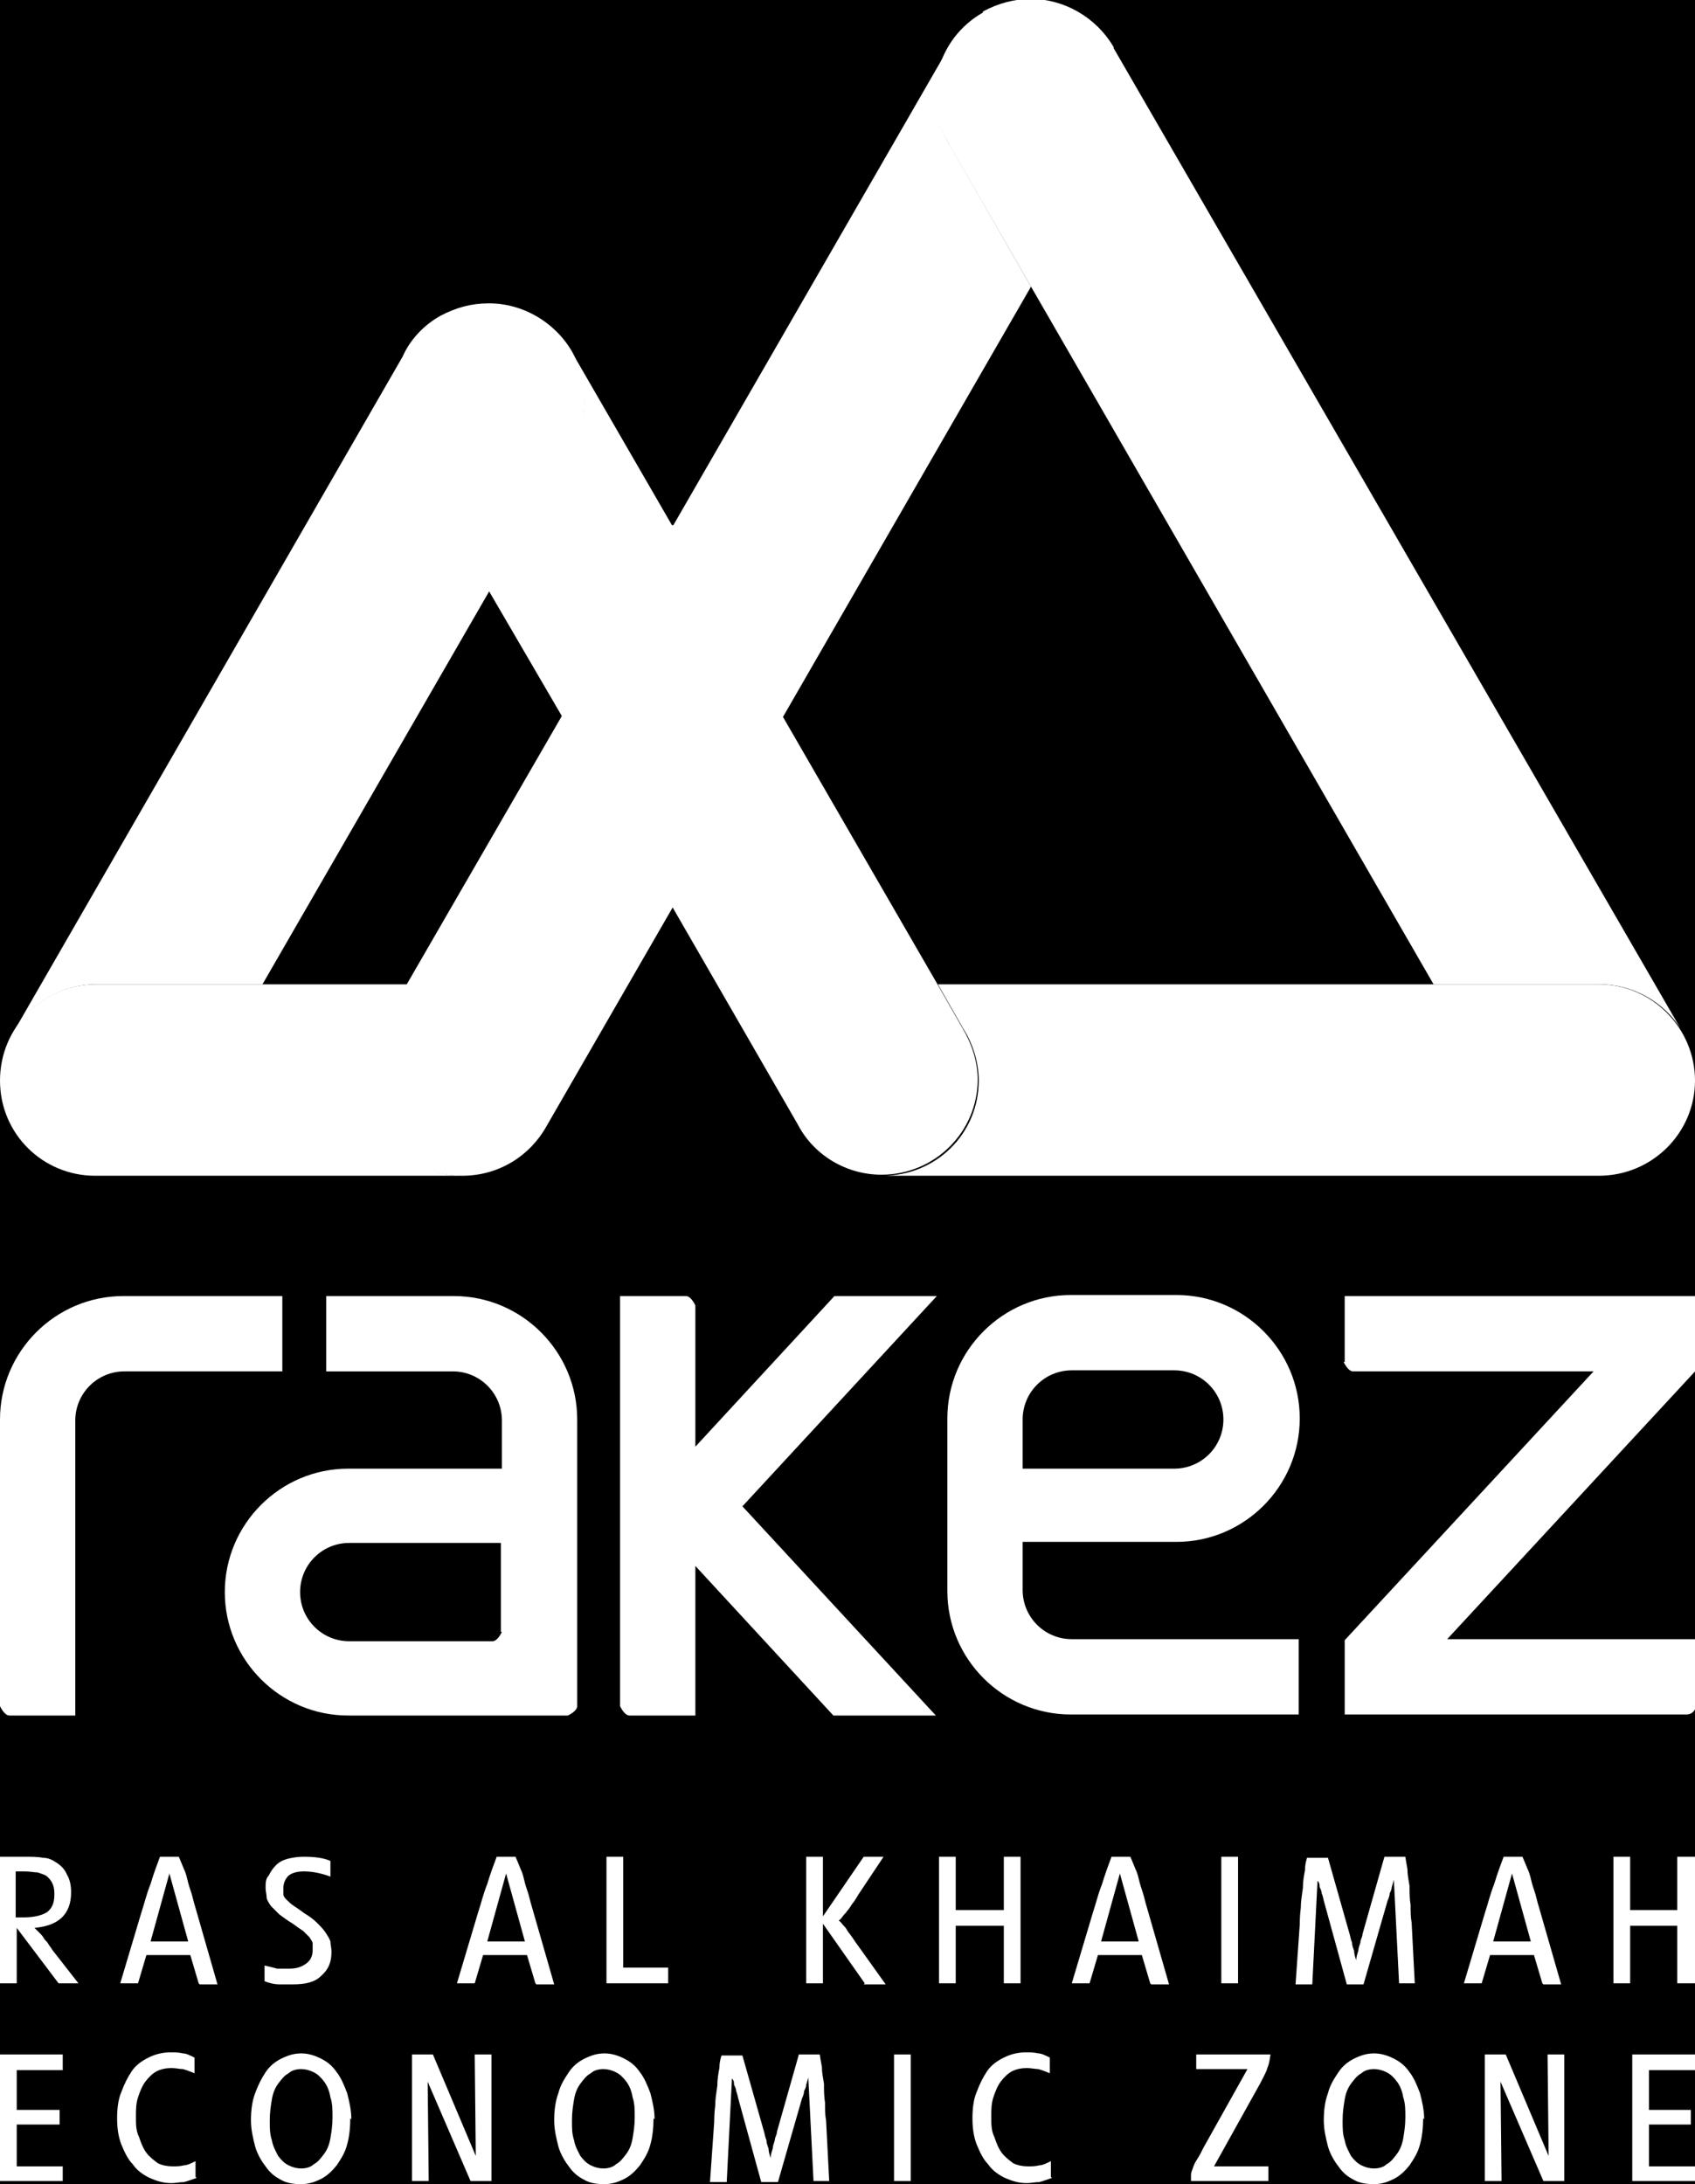
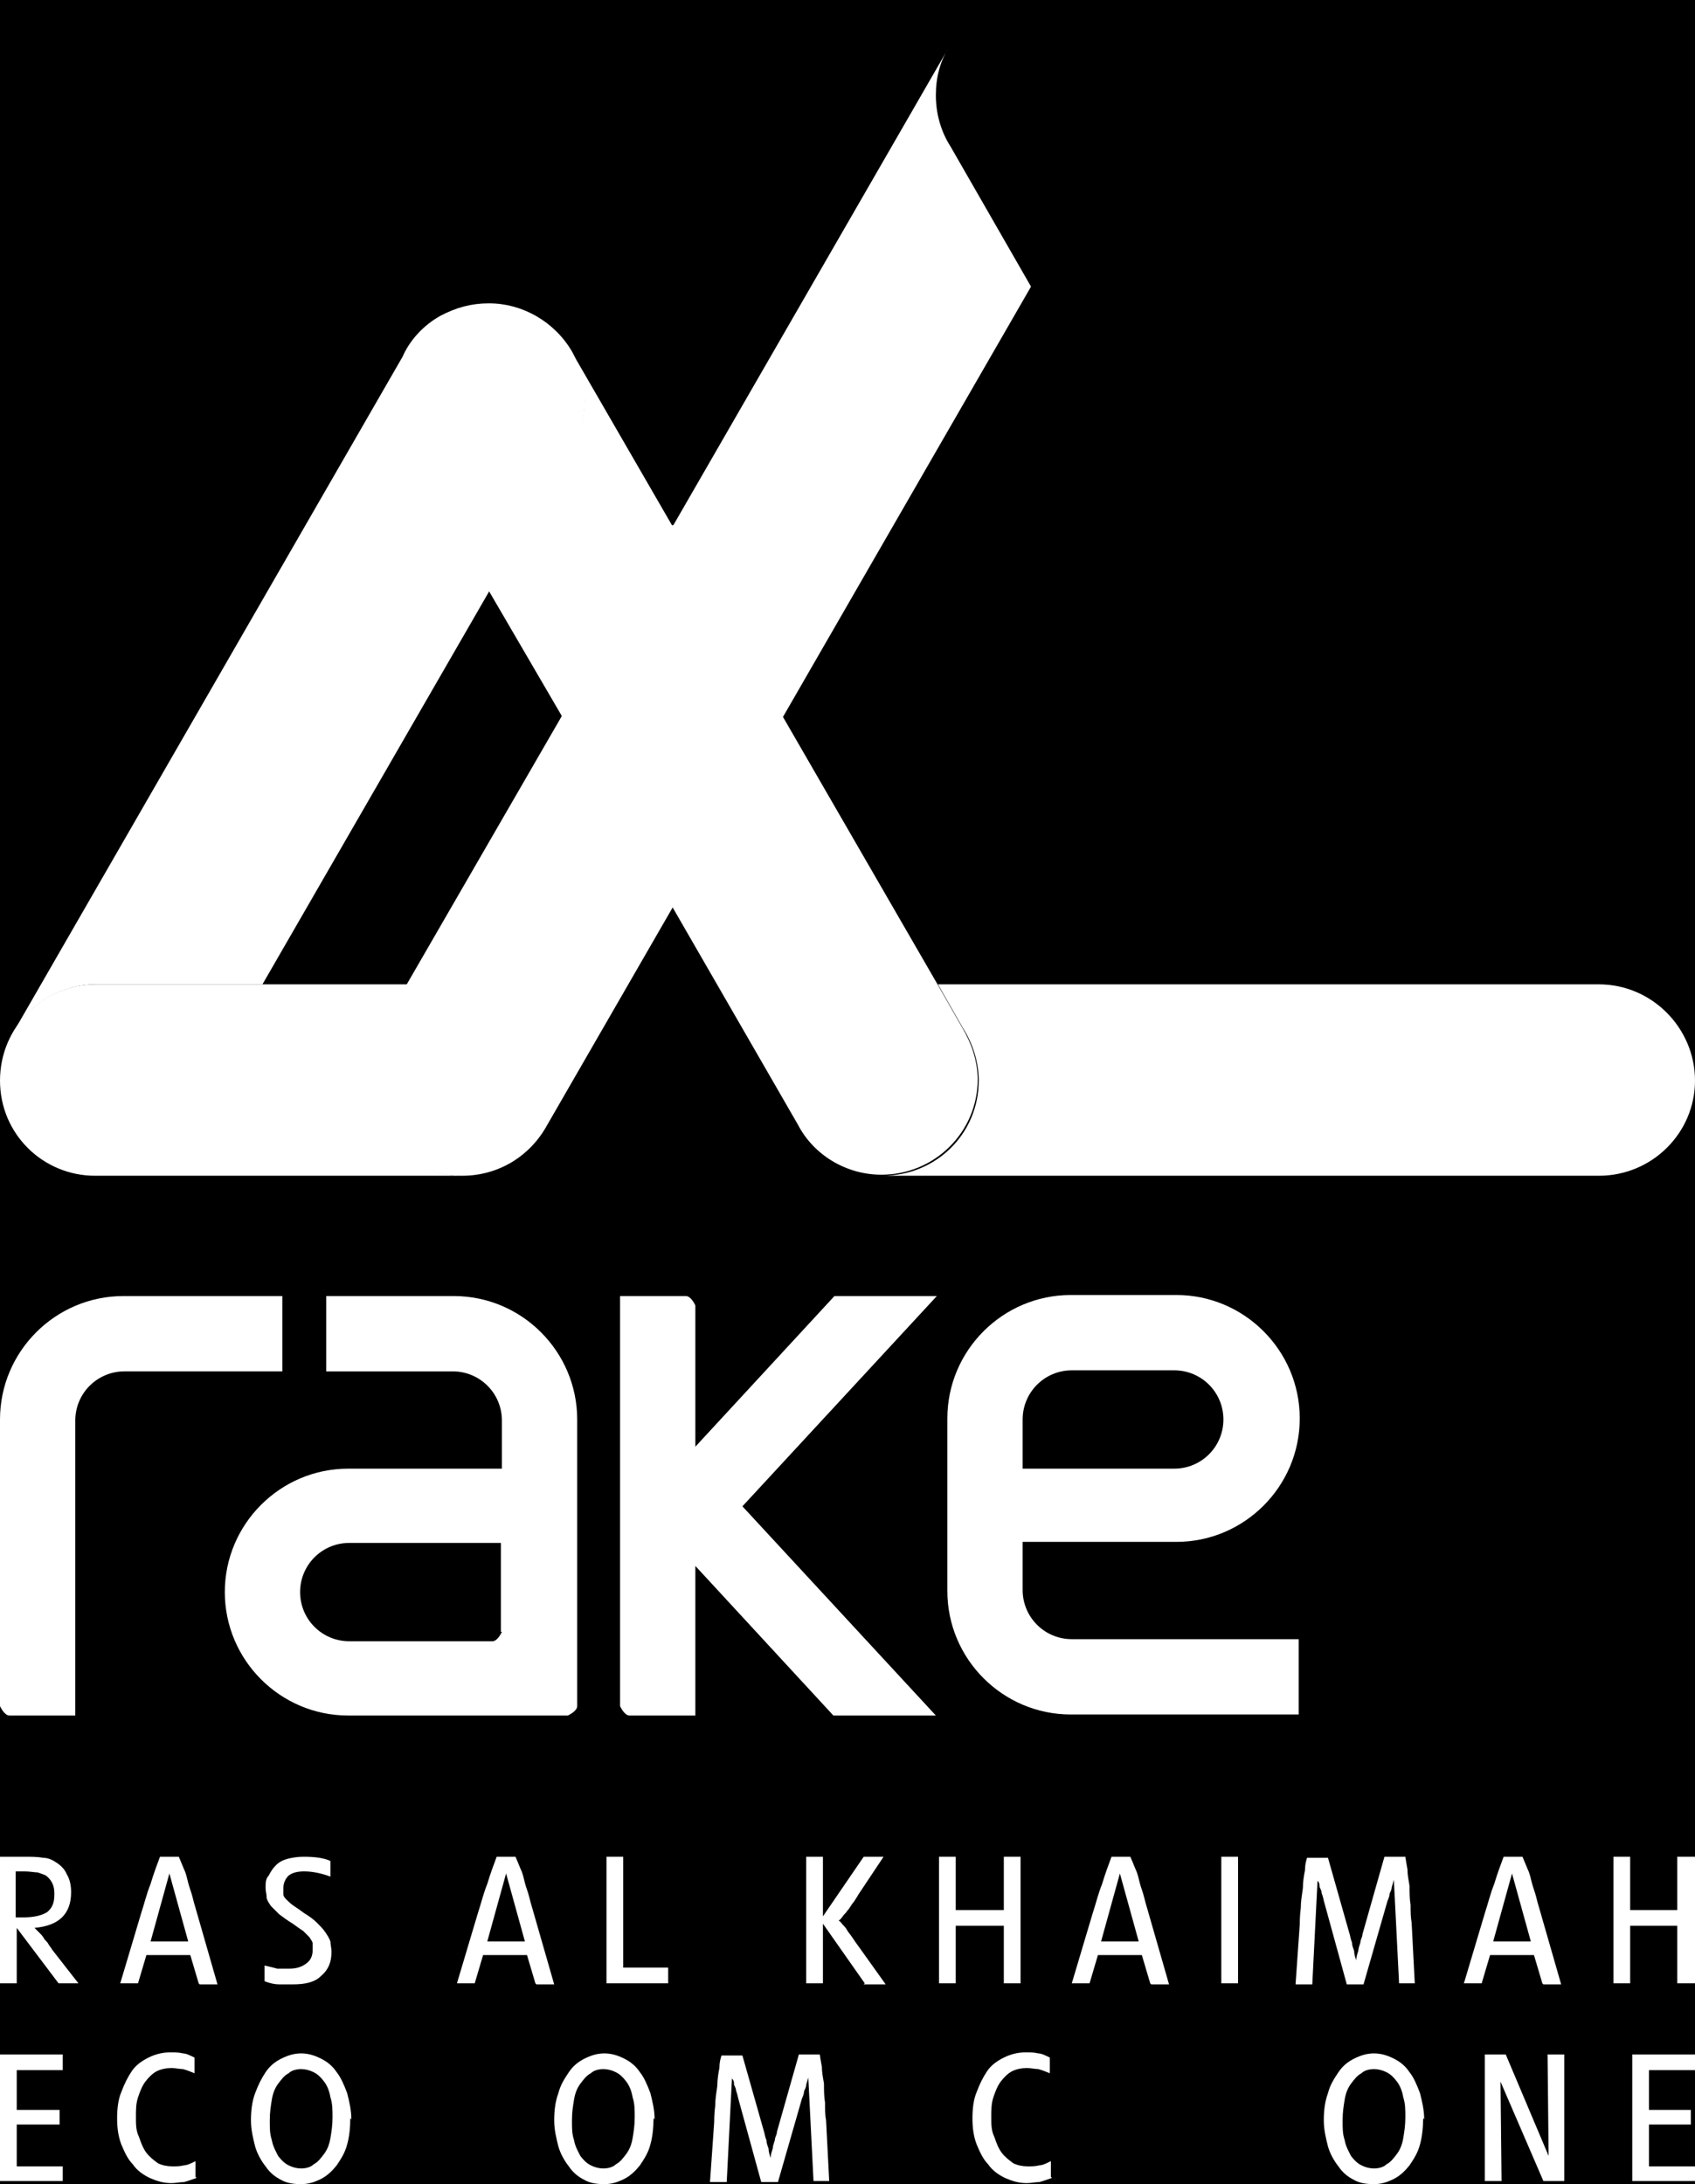
<svg xmlns="http://www.w3.org/2000/svg" id="Layer_1" data-name="Layer 1" version="1.1" viewBox="0 0 16.21 20.88">
  <defs>
    <style>
      .cls-1, .cls-2, .cls-3 {
        fill: #fff;
      }

      .cls-4 {
        fill: #000;
      }

      .cls-4, .cls-2, .cls-3 {
        stroke-width: 0px;
      }

      .cls-2 {
        fill-rule: evenodd;
      }
    </style>
  </defs>
  <rect class="cls-4" x="-103.73" y="-211.52" width="192.57" height="314.88" />
  <g>
-     <path class="cls-1" d="M9.4.12c-.44.25-.59.81-.33,1.25l.79,1.37h0s3.85,6.67,3.85,6.67h1.59c.32,0,.61.17.77.42L10.65.46s0,0,0,.01c0,0,0-.01,0-.02-.17-.29-.48-.46-.79-.46-.16,0-.31.04-.46.12" />
    <path class="cls-1" d="M4.67,2.9c-.16,0-.31.04-.46.12-.16.09-.29.23-.36.39L.15,9.83c.16-.25.45-.42.77-.42h1.59l2.17-3.76h0s.78-1.35.78-1.35c.17-.28.18-.63.01-.94-.17-.29-.48-.46-.79-.46h0" />
    <path class="cls-1" d="M13.71,9.41h-4.74s.24.42.24.42c.09.14.15.32.15.5,0,.51-.41.91-.92.91h6.85c.51,0,.92-.41.92-.91s-.41-.92-.92-.92h-1.59Z" />
    <path class="cls-1" d="M2.5,9.41H.92c-.51,0-.92.41-.92.92s.41.91.91.91c0,0,0,0,0,0h3.52c-.51,0-.92-.41-.92-.91,0-.18.05-.35.15-.5l.24-.42h-1.39Z" />
    <path class="cls-1" d="M6.43,5.02l-1.06,1.83-1.48,2.56h0l-.24.42c-.09.14-.15.31-.15.5,0,.51.41.91.92.91.35,0,.65-.19.81-.48h0s1.2-2.08,1.2-2.08l1.06-1.83,2.37-4.11-.77-1.34c-.09-.14-.14-.31-.14-.49,0-.17.04-.32.12-.45l-2.63,4.56Z" />
    <path class="cls-1" d="M5.59,3.82c0,.18-.05.35-.15.49l-.77,1.33.7,1.2,1.06,1.83,1.2,2.08c.15.29.46.48.8.48.51,0,.92-.41.92-.91,0-.18-.06-.35-.15-.5l-.24-.42h0l-1.48-2.56-1.06-1.83-.96-1.66c.08.13.12.29.12.45" />
    <g>
      <path class="cls-2" d="M4.34,12.39h-1.22v.72h1.21c.26,0,.47.21.47.47v.46h-1.47c-.65,0-1.18.53-1.18,1.18s.53,1.18,1.18,1.18h2.1s.09-.04.09-.09v-2.74c0-.65-.53-1.18-1.18-1.18M4.8,15.6s-.04.09-.09.09h-1.37c-.26,0-.47-.21-.47-.47s.21-.47.47-.47h1.45v.85Z" />
      <path class="cls-2" d="M2.7,13.11v-.72h-1.52C.53,12.39,0,12.92,0,13.57v2.74s.04.09.09.09h.63v-2.82c0-.26.21-.47.47-.47h0s1.51,0,1.51,0Z" />
-       <path class="cls-2" d="M12.85,13.02s.04.09.09.09h2.3l-2.38,2.57v.71s3.27,0,3.27,0c.05,0,.09-.04.09-.09v-.63h-2.38l2.38-2.57v-.71h-3.36v.63Z" />
      <path class="cls-2" d="M11.25,14.74c.65,0,1.18-.53,1.18-1.18s-.53-1.18-1.18-1.18h-1.01c-.65,0-1.18.53-1.18,1.18v1.65c0,.65.53,1.18,1.18,1.18h2.18v-.72h-2.17c-.26,0-.47-.21-.47-.47v-.46h1.47ZM9.78,14.04v-.47h0c0-.26.21-.47.47-.47h.98c.26,0,.47.21.47.47s-.21.47-.47.47h-1.45Z" />
      <path class="cls-2" d="M8.96,12.39h-.98l-1.33,1.44v-1.35s-.04-.09-.09-.09h-.63v3.92s.04.09.09.09h.63v-1.43l1.32,1.43h.98l-1.85-2,1.85-2Z" />
      <path class="cls-3" d="M.56,18.96l-.4-.53v.53H0v-1.21h.23c.07,0,.13,0,.18.01.05,0,.09.02.12.04.05.03.09.07.11.12.03.05.04.11.04.17,0,.21-.12.32-.35.34.02.02.04.04.05.05s.03.03.04.05c.01.02.03.03.04.05.01.02.03.04.04.06l.25.32h-.21ZM.52,18.1c0-.08-.03-.13-.08-.17-.02-.01-.05-.02-.08-.03-.03,0-.07-.01-.13-.01h-.08v.44h.07c.11,0,.18-.02.23-.05.05-.04.07-.09.07-.17" />
      <path class="cls-3" d="M1.9,18.96l-.08-.27h-.42l-.08.27h-.17l.2-.67c.03-.09.05-.18.09-.28.03-.1.06-.18.09-.26h.18s.03.07.05.12c.02.04.03.09.04.13.01.04.03.09.04.13.01.04.02.08.03.11l.21.73h-.17ZM1.62,17.91l-.18.65h.36l-.18-.65Z" />
      <path class="cls-3" d="M3.17,18.66c0,.1-.03.17-.1.23-.06.06-.15.08-.27.08-.05,0-.09,0-.13,0s-.09-.01-.14-.03v-.15s.09.02.12.03c.04,0,.08,0,.12,0,.07,0,.12-.02.16-.05.04-.03.06-.07.06-.13,0-.02,0-.04,0-.06,0-.02-.02-.04-.03-.06-.02-.02-.04-.04-.06-.06-.03-.02-.06-.04-.1-.07-.05-.03-.09-.06-.13-.09-.03-.03-.06-.06-.08-.08-.02-.03-.04-.06-.04-.08,0-.03-.01-.06-.01-.09,0-.05,0-.09.03-.12.02-.04.04-.07.07-.1.03-.03.07-.05.11-.06.04-.01.09-.02.15-.02.11,0,.19.01.26.04v.15c-.08-.03-.17-.05-.25-.05-.06,0-.11.01-.15.04-.03.03-.05.07-.05.12,0,.02,0,.04,0,.06,0,.02.02.04.03.05.02.02.04.04.07.06.03.02.06.04.1.07.05.03.09.06.12.09.03.03.06.06.08.09.02.03.04.06.05.09,0,.03.01.06.01.1" />
      <path class="cls-3" d="M5.12,18.96l-.08-.27h-.42l-.08.27h-.17l.2-.67c.03-.09.05-.18.09-.28.03-.1.06-.18.09-.26h.18s.03.07.05.12c.02.04.03.09.04.13.01.04.03.09.04.13.01.04.02.08.03.11l.21.73h-.17ZM4.84,17.91l-.18.65h.36l-.18-.65Z" />
      <polygon class="cls-3" points="5.8 18.96 5.8 17.75 5.96 17.75 5.96 18.81 6.39 18.81 6.39 18.96 5.8 18.96" />
      <path class="cls-3" d="M8.27,18.96l-.4-.57v.57h-.16v-1.21h.16v.57l.39-.57h.19l-.24.36s-.04.07-.06.09c-.02.03-.03.05-.05.07-.01.02-.03.03-.04.05-.01.01-.02.03-.04.04.02.01.03.03.04.04.01.01.03.03.04.05.01.02.03.04.05.07.02.03.04.06.07.1l.25.35h-.21Z" />
      <polygon class="cls-3" points="9.6 18.96 9.6 18.41 9.14 18.41 9.14 18.96 8.98 18.96 8.98 17.75 9.14 17.75 9.14 18.26 9.6 18.26 9.6 17.75 9.76 17.75 9.76 18.96 9.6 18.96" />
      <path class="cls-3" d="M11,18.96l-.08-.27h-.42l-.08.27h-.17l.2-.67c.03-.09.05-.18.09-.28.03-.1.06-.18.09-.26h.18s.03.07.05.12c.02.04.03.09.04.13.01.04.03.09.04.13.01.04.02.08.03.11l.21.73h-.17ZM10.71,17.91l-.18.65h.36l-.18-.65Z" />
      <rect class="cls-3" x="11.68" y="17.75" width=".16" height="1.21" />
      <path class="cls-3" d="M13.38,18.96l-.05-.99s-.01.04-.02.07c0,.02-.01.04-.02.06,0,.02-.01.05-.02.07l-.23.8h-.16l-.22-.8s-.01-.05-.02-.07c0-.02-.01-.04-.02-.06,0-.02,0-.04-.02-.06l-.05.99h-.16l.04-.57s0-.09.01-.16c0-.06.01-.12.02-.19,0-.06.01-.12.02-.17,0-.05.01-.09.02-.12h.2l.21.74s.01.05.02.07c0,.03.01.05.02.08,0,.03.01.06.02.09,0-.03.01-.06.02-.09,0-.02.01-.05.02-.08,0-.03.02-.05.02-.08l.21-.74h.2s.01.07.02.12c0,.05.01.1.02.16,0,.06,0,.12.01.18,0,.06,0,.12.01.17l.03.58h-.16Z" />
      <path class="cls-3" d="M14.75,18.96l-.08-.27h-.42l-.08.27h-.17l.2-.67c.03-.09.05-.18.09-.28.03-.1.06-.18.09-.26h.18s.03.07.05.12c.02.04.03.09.04.13.01.04.03.09.04.13.01.04.02.08.03.11l.21.73h-.17ZM14.46,17.91l-.18.65h.36l-.18-.65Z" />
      <polygon class="cls-3" points="16.04 18.96 16.04 18.41 15.59 18.41 15.59 18.96 15.43 18.96 15.43 17.75 15.59 17.75 15.59 18.26 16.04 18.26 16.04 17.75 16.21 17.75 16.21 18.96 16.04 18.96" />
      <polygon class="cls-3" points="0 20.85 0 19.64 .6 19.64 .6 19.79 .16 19.79 .16 20.17 .57 20.17 .57 20.31 .16 20.31 .16 20.71 .6 20.71 .6 20.85 0 20.85" />
      <path class="cls-3" d="M1.88,20.82s-.08.03-.12.04c-.04,0-.08.01-.12.01-.08,0-.14-.02-.21-.05-.06-.03-.12-.07-.16-.13-.05-.05-.08-.12-.11-.19-.03-.08-.04-.16-.04-.25s.01-.18.04-.25c.03-.08.06-.14.1-.2.04-.06.1-.1.16-.13.06-.03.13-.05.21-.05.04,0,.08,0,.12.01.03,0,.07.02.11.04v.15s-.07-.03-.11-.04c-.03,0-.07-.01-.11-.01-.05,0-.1.01-.14.03-.04.02-.08.06-.11.1-.03.04-.05.09-.07.15-.02.06-.02.12-.02.19s0,.13.03.19c.02.06.04.11.07.15.03.04.07.07.11.1.04.02.09.03.14.03.04,0,.07,0,.11-.01.03,0,.07-.02.11-.04v.15Z" />
      <path class="cls-3" d="M3.35,20.25c0,.09-.01.18-.03.25-.02.08-.06.14-.1.2-.04.05-.09.1-.15.13-.06.03-.12.05-.19.05s-.14-.01-.19-.04c-.06-.03-.11-.07-.15-.13-.04-.05-.08-.12-.1-.19-.02-.08-.04-.16-.04-.25s.01-.18.04-.26.06-.14.1-.2c.04-.06.09-.1.15-.13.06-.03.12-.05.19-.05s.13.02.19.05c.06.03.11.07.15.13.04.05.07.12.1.2.02.08.04.16.04.25M3.18,20.24c0-.07,0-.13-.02-.19-.01-.06-.03-.11-.06-.15-.03-.04-.06-.07-.1-.09-.04-.02-.08-.03-.12-.03s-.09.01-.12.04c-.04.02-.07.06-.1.1-.03.04-.05.09-.06.15-.01.06-.02.12-.02.2s0,.13.02.19c.01.06.04.11.06.15.03.04.06.07.1.09.04.02.08.03.12.03s.09-.01.12-.04c.04-.02.07-.06.1-.1.03-.04.05-.09.06-.15.01-.06.02-.12.02-.2" />
-       <polygon class="cls-3" points="4.5 20.85 4.09 19.9 4.1 20.85 3.94 20.85 3.94 19.64 4.14 19.64 4.55 20.61 4.54 19.64 4.7 19.64 4.7 20.85 4.5 20.85" />
      <path class="cls-3" d="M6.25,20.25c0,.09-.01.18-.03.25-.02.08-.06.14-.1.2-.04.05-.09.1-.15.13-.06.03-.12.05-.19.05s-.14-.01-.19-.04c-.06-.03-.11-.07-.15-.13-.04-.05-.08-.12-.1-.19-.02-.08-.04-.16-.04-.25s.01-.18.04-.26c.02-.08.06-.14.1-.2.04-.06.09-.1.15-.13.06-.03.12-.05.19-.05s.13.02.19.05c.06.03.11.07.15.13.04.05.07.12.1.2.02.08.04.16.04.25M6.07,20.24c0-.07,0-.13-.02-.19-.01-.06-.03-.11-.06-.15-.03-.04-.06-.07-.1-.09-.04-.02-.08-.03-.12-.03s-.09.01-.12.04c-.04.02-.07.06-.1.1-.03.04-.05.09-.06.15-.01.06-.02.12-.02.2s0,.13.02.19c.01.06.04.11.06.15.03.04.06.07.1.09.04.02.08.03.12.03s.09-.01.12-.04c.04-.02.07-.06.1-.1.03-.04.05-.09.06-.15.01-.06.02-.12.02-.2" />
      <path class="cls-3" d="M7.78,20.85l-.05-.99s-.01.04-.02.07c0,.02-.01.04-.02.06,0,.02-.01.05-.02.07l-.23.8h-.16l-.22-.8s-.01-.05-.02-.07c0-.02-.01-.04-.02-.06,0-.02,0-.04-.02-.06l-.05.99h-.16l.04-.57s0-.09.01-.16c0-.06.01-.12.02-.19,0-.06.01-.12.02-.17,0-.05.01-.09.02-.12h.2l.21.74s.01.05.02.07c0,.03.01.05.02.08,0,.03.01.06.02.09,0-.03.01-.06.02-.09,0-.02.01-.05.02-.08,0-.03.02-.05.02-.08l.21-.74h.2s.01.07.02.12c0,.05.01.1.02.16,0,.06,0,.12.01.18,0,.06,0,.12.01.17l.03.58h-.16Z" />
-       <rect class="cls-3" x="8.55" y="19.64" width=".16" height="1.21" />
      <path class="cls-3" d="M10.06,20.82s-.08.03-.12.04c-.04,0-.08.01-.12.01-.08,0-.14-.02-.21-.05-.06-.03-.12-.07-.16-.13-.05-.05-.08-.12-.11-.19-.03-.08-.04-.16-.04-.25s.01-.18.04-.25c.03-.08.06-.14.1-.2.04-.06.1-.1.16-.13.06-.03.13-.05.21-.05.04,0,.08,0,.12.01.03,0,.07.02.11.04v.15s-.07-.03-.11-.04c-.03,0-.07-.01-.11-.01-.05,0-.1.01-.14.03-.04.02-.08.06-.11.1-.03.04-.05.09-.07.15-.02.06-.02.12-.02.19s0,.13.03.19c.02.06.04.11.07.15.03.04.07.07.11.1.04.02.09.03.14.03.04,0,.07,0,.11-.01.03,0,.07-.02.11-.04v.15Z" />
-       <path class="cls-3" d="M12.15,19.64s-.01.09-.03.13c-.01.04-.04.09-.07.15l-.44.79h.52v.14h-.74s0-.04,0-.06c0-.02.01-.04.02-.07.01-.03.02-.05.04-.08.02-.03.04-.07.06-.11l.42-.75h-.49v-.14h.7Z" />
      <path class="cls-3" d="M13.61,20.25c0,.09-.01.18-.03.25-.02.08-.06.14-.1.2-.04.05-.09.1-.15.13-.06.03-.12.05-.19.05s-.14-.01-.19-.04c-.06-.03-.11-.07-.15-.13-.04-.05-.08-.12-.1-.19-.02-.08-.04-.16-.04-.25s.01-.18.04-.26c.02-.08.06-.14.1-.2.04-.06.09-.1.15-.13.06-.03.12-.05.19-.05s.13.02.19.05c.06.03.11.07.15.13.04.05.07.12.1.2.02.08.04.16.04.25M13.44,20.24c0-.07,0-.13-.02-.19-.01-.06-.03-.11-.06-.15-.03-.04-.06-.07-.1-.09-.04-.02-.08-.03-.12-.03s-.09.01-.12.04c-.04.02-.07.06-.1.1-.03.04-.05.09-.06.15-.01.06-.02.12-.02.2s0,.13.02.19c.01.06.04.11.06.15.03.04.06.07.1.09.04.02.08.03.12.03s.09-.01.12-.04c.04-.02.07-.06.1-.1.03-.04.05-.09.06-.15.01-.06.02-.12.02-.2" />
      <polygon class="cls-3" points="14.76 20.85 14.35 19.9 14.36 20.85 14.2 20.85 14.2 19.64 14.4 19.64 14.81 20.61 14.8 19.64 14.96 19.64 14.96 20.85 14.76 20.85" />
      <polygon class="cls-3" points="15.61 20.85 15.61 19.64 16.21 19.64 16.21 19.79 15.77 19.79 15.77 20.17 16.17 20.17 16.17 20.31 15.77 20.31 15.77 20.71 16.21 20.71 16.21 20.85 15.61 20.85" />
    </g>
  </g>
</svg>